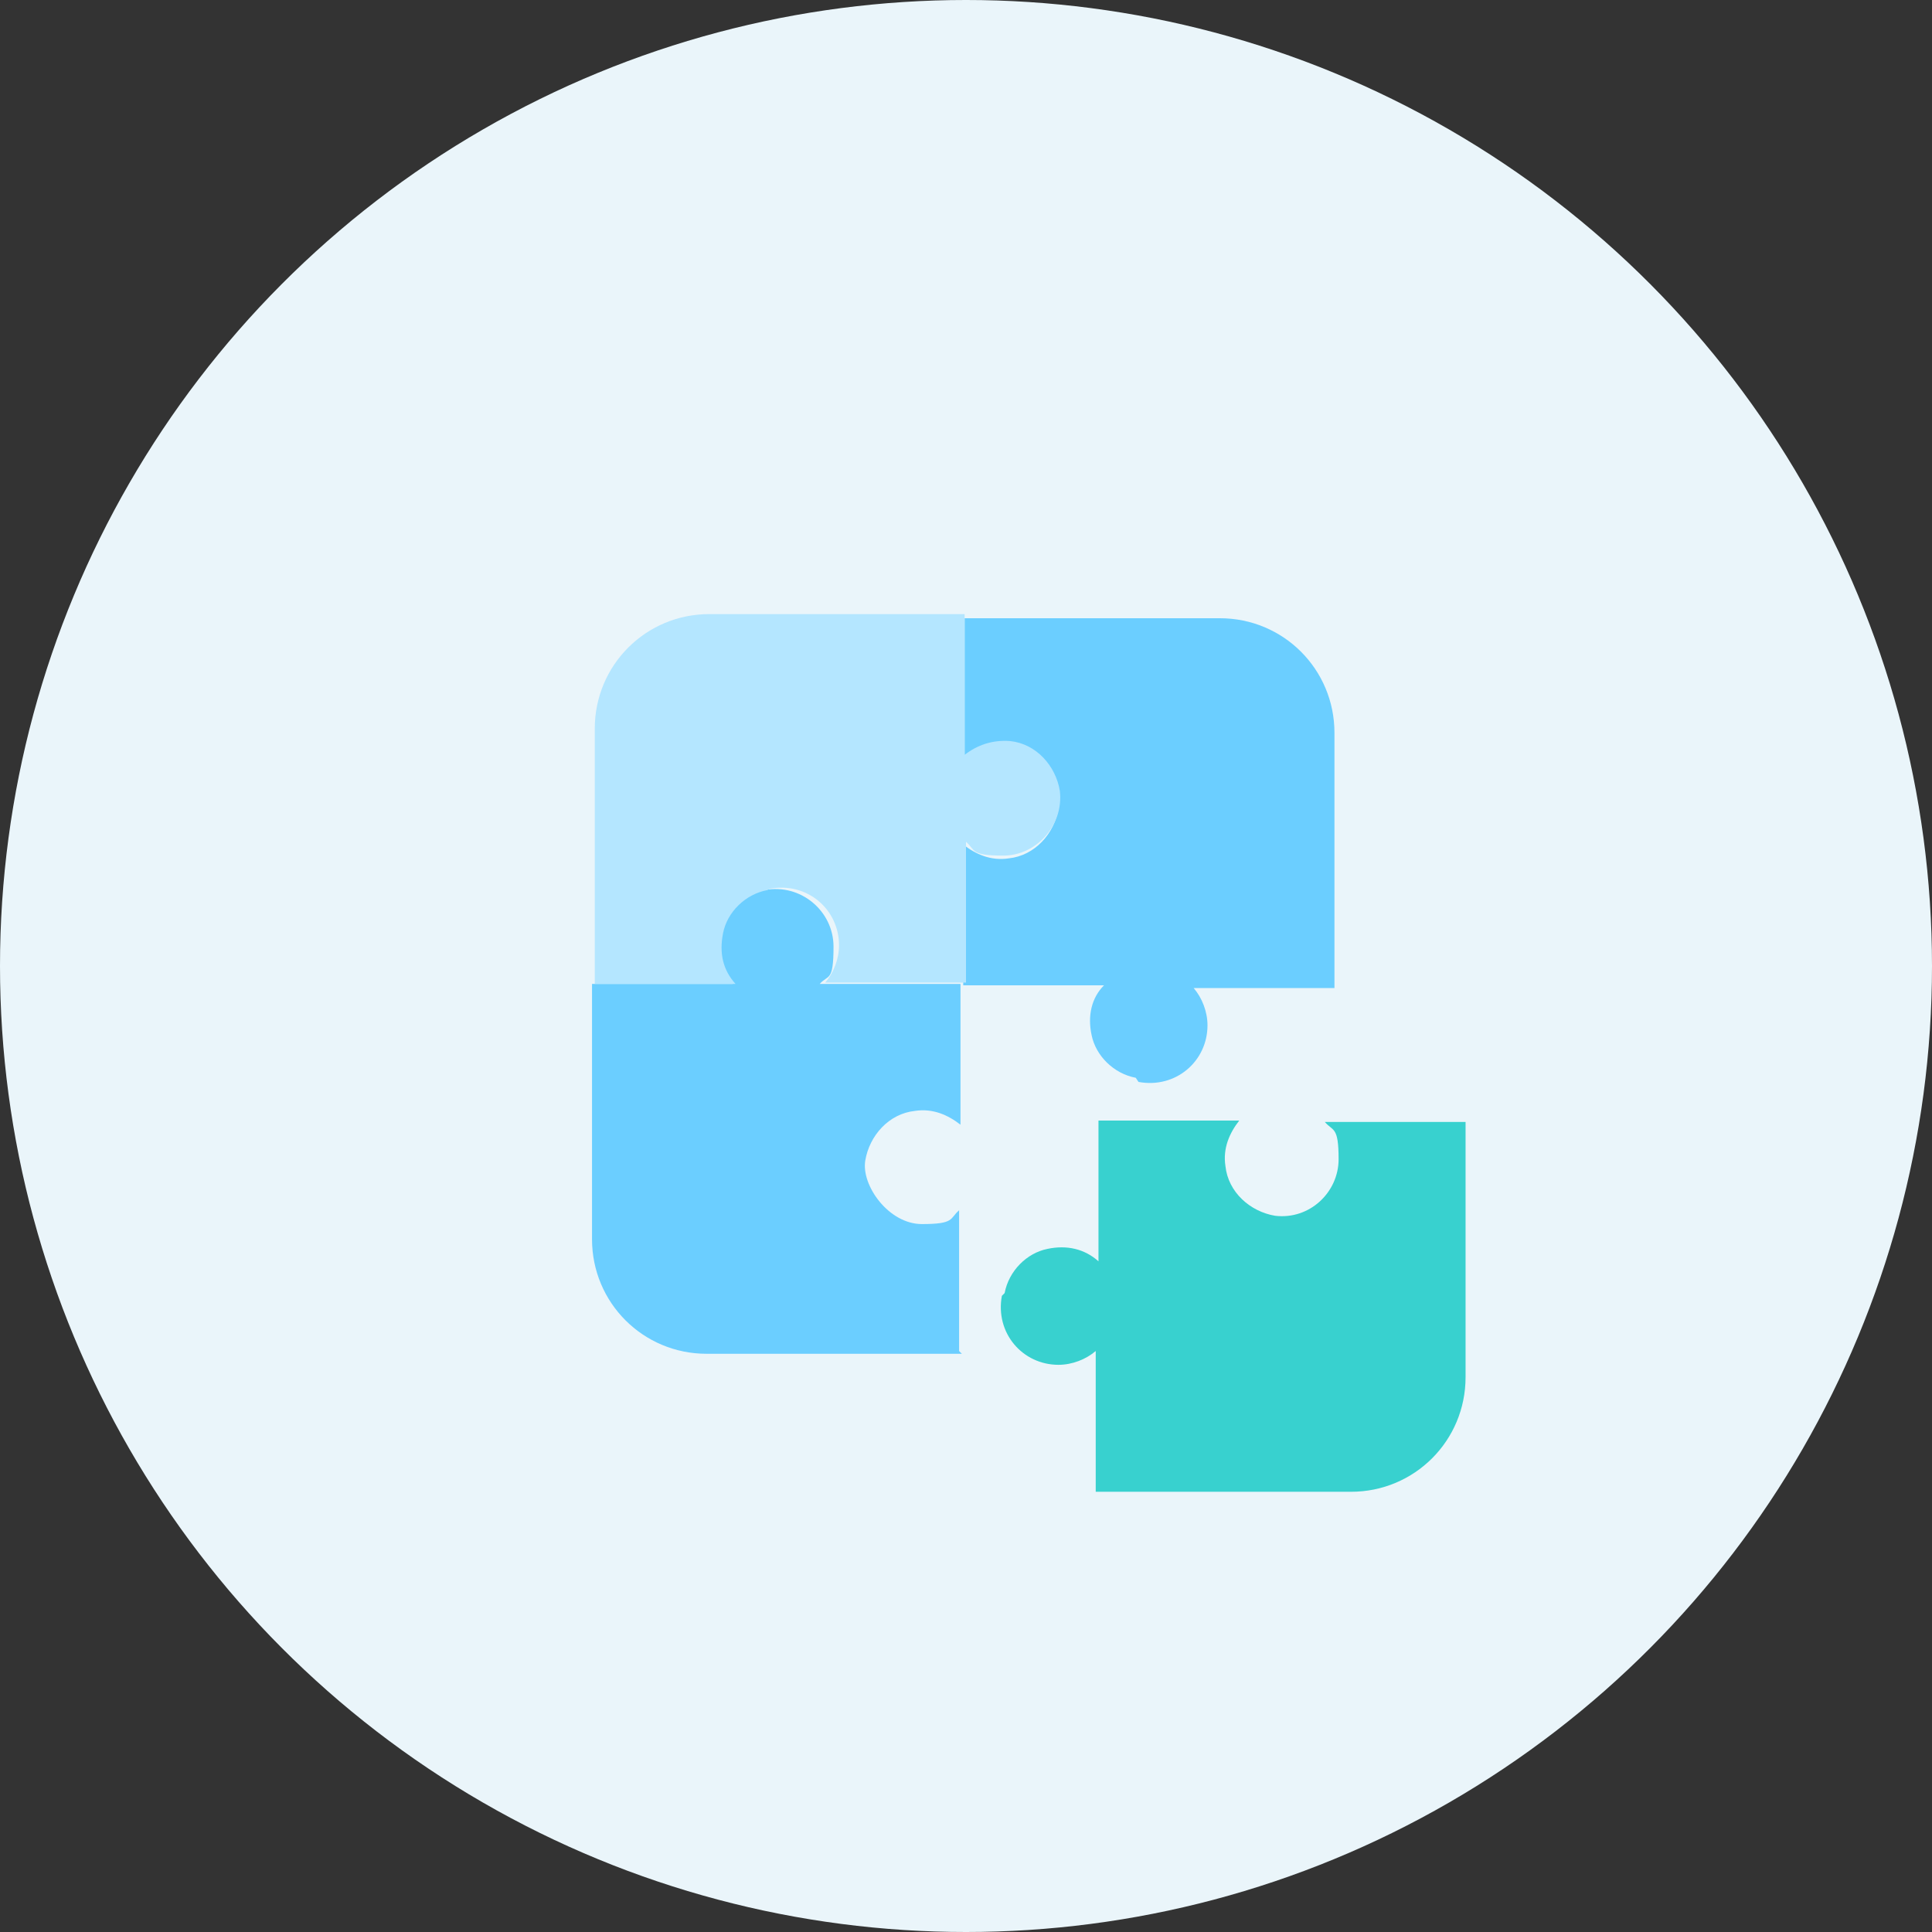
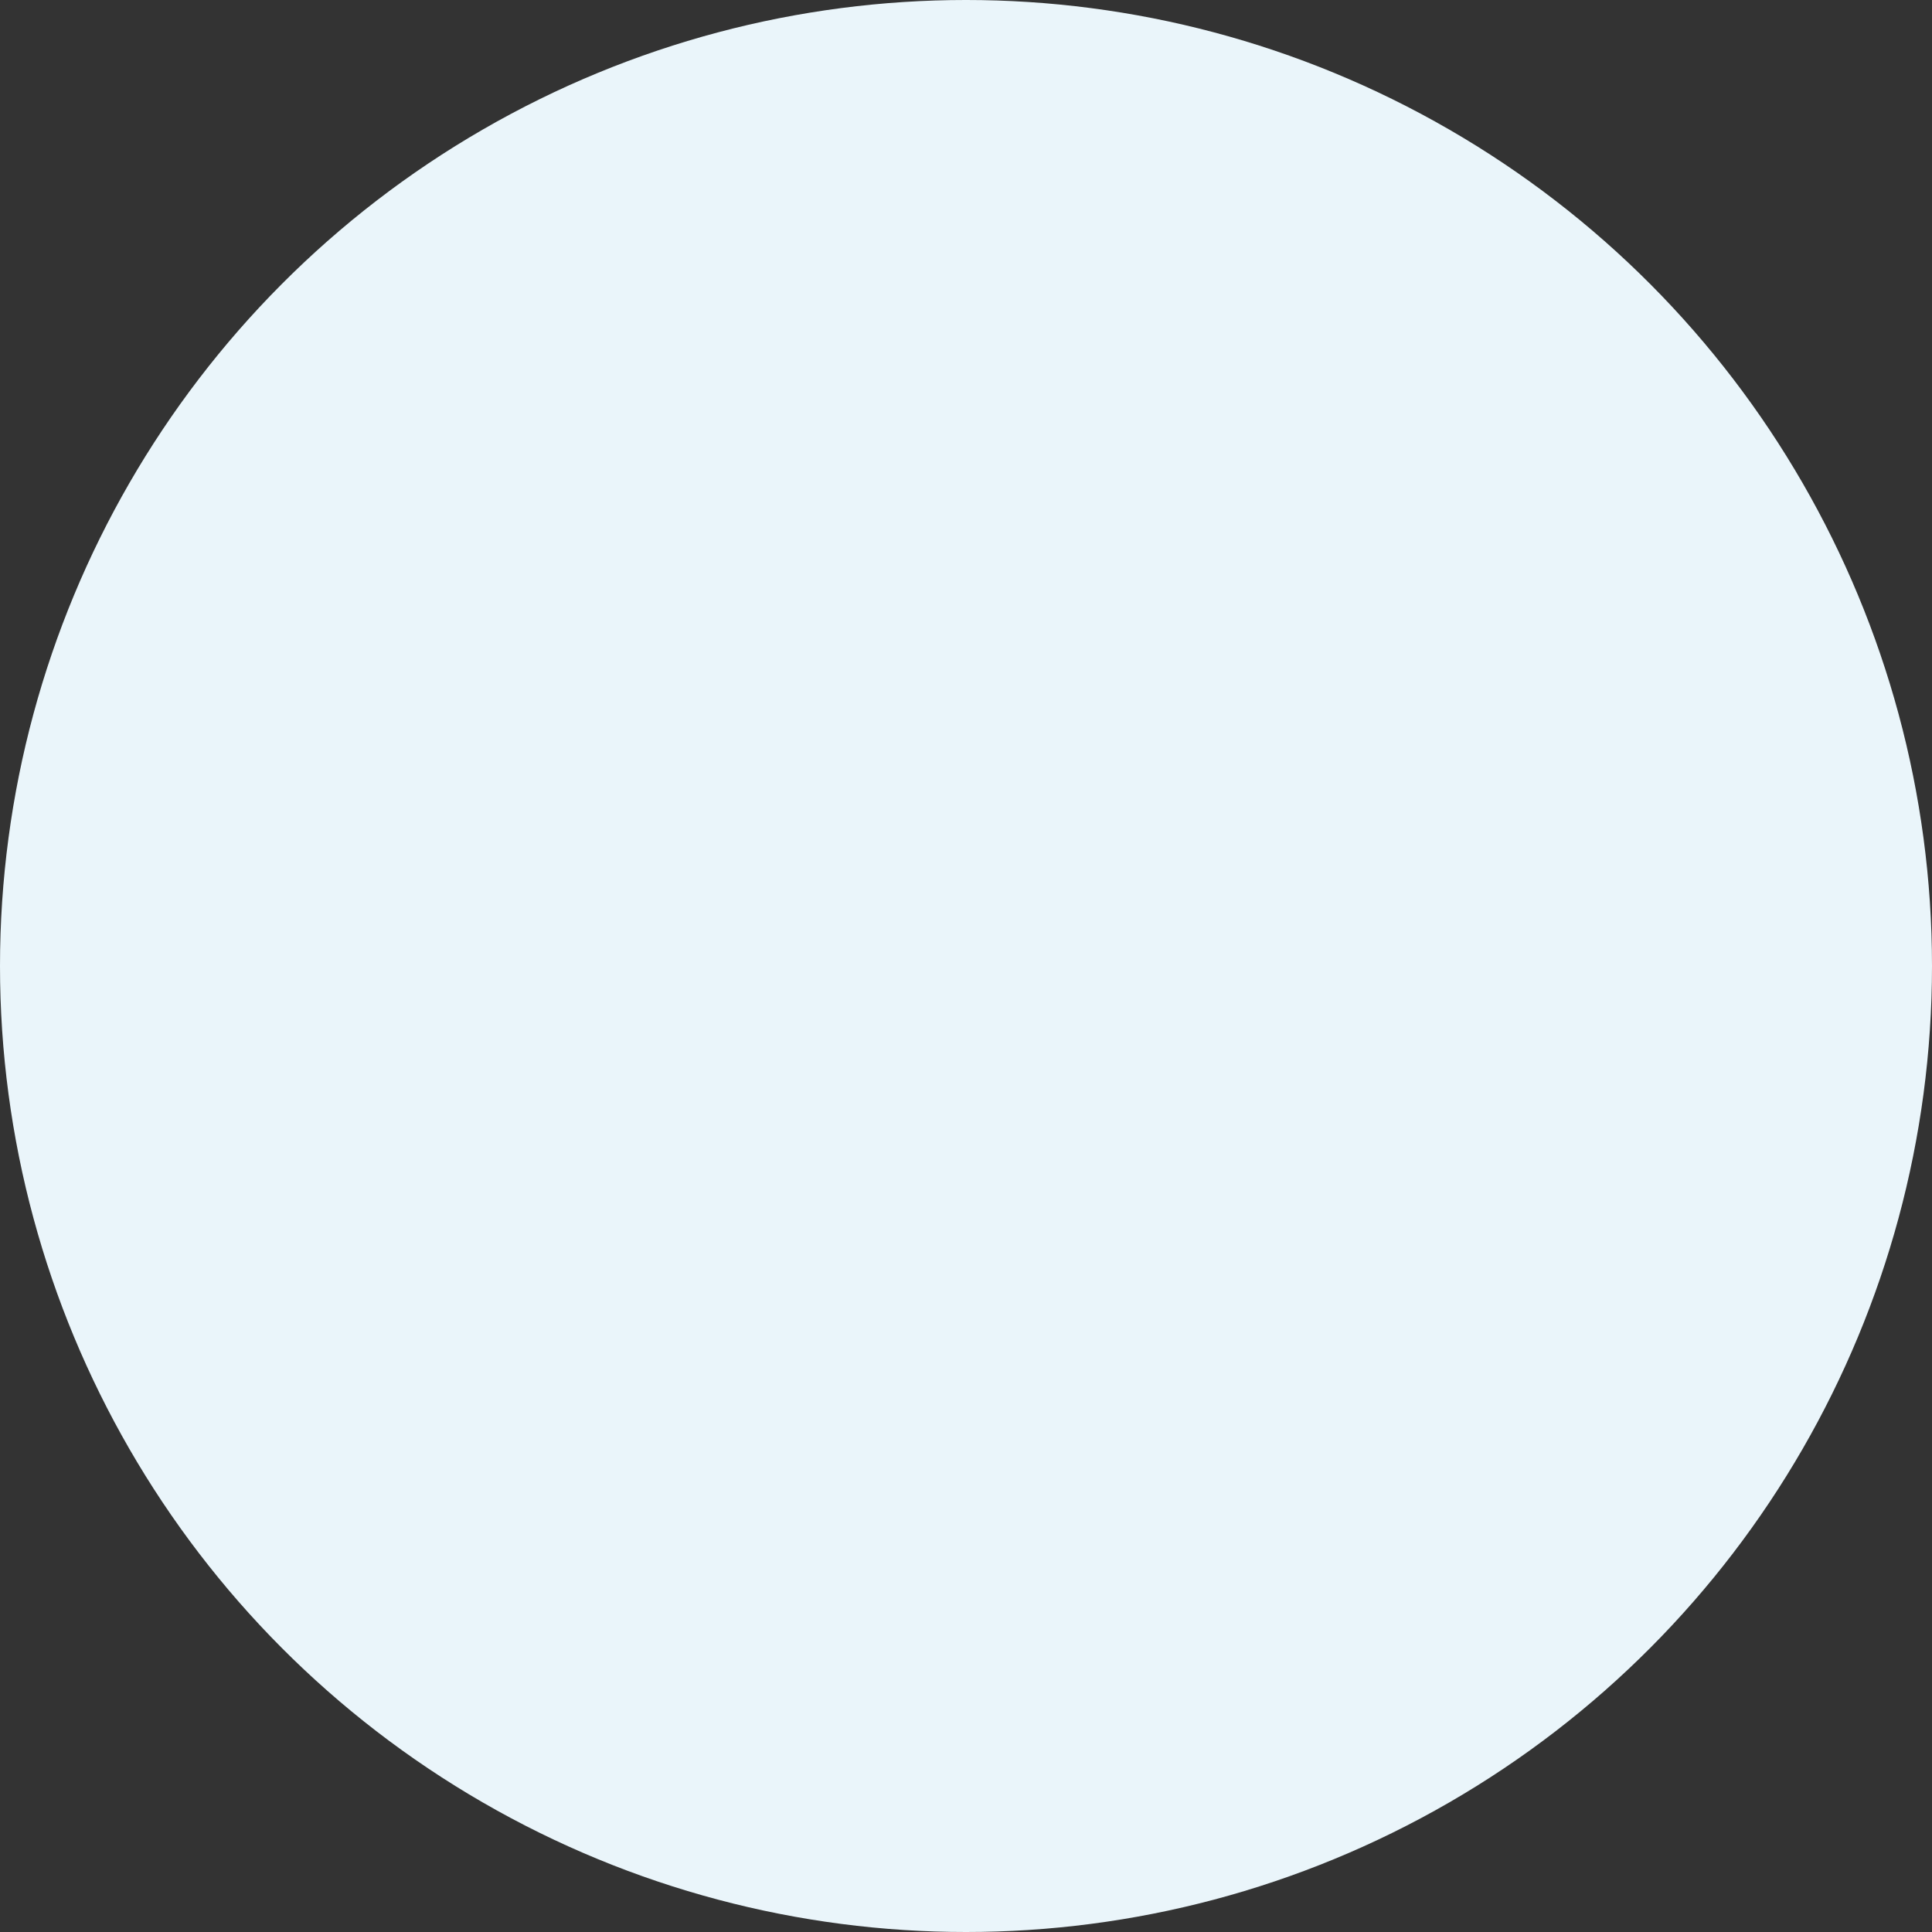
<svg xmlns="http://www.w3.org/2000/svg" id="Layer_1" data-name="Layer 1" viewBox="0 0 140 140">
  <rect x="0" y="0" width="140" height="140" fill="#333333" stroke="none" />
  <defs>
    <style>
      .cls-1 {
        fill: #6bceff;
      }

      .cls-2 {
        fill: #38d1cf;
      }

      .cls-3 {
        fill: #b4e6ff;
      }

      .cls-4 {
        fill: #eaf5fa;
      }
    </style>
  </defs>
  <circle class="cls-4" cx="70" cy="70" r="70" />
  <g>
-     <path class="cls-2" d="M72.8,93.7c.3-1.6,1.6-2.9,3.1-3.2,1.4-.3,2.7,0,3.7.9v-10.2h10.2c-.7.9-1.2,2-1,3.3.2,1.9,1.8,3.3,3.6,3.6,2.5.3,4.6-1.7,4.6-4.1s-.4-2-1-2.7h10.2v18.5c0,4.6-3.7,8.3-8.3,8.3h-18.5v-10.2c-.7.6-1.7,1-2.7,1-2.6,0-4.6-2.3-4.1-5Z" />
    <g>
-       <path class="cls-1" d="M82.3,78.1c-1.6-.3-2.9-1.6-3.2-3.1-.3-1.4,0-2.7.9-3.6h-10.2v-10.2c.9.7,2,1.2,3.3,1,1.9-.2,3.3-1.8,3.6-3.6.3-2.5-1.7-4.6-4.1-4.6s-2,.4-2.7,1v-10.2h18.5c4.6,0,8.3,3.7,8.3,8.3v18.5h-10.2c.6.7,1,1.7,1,2.7,0,2.6-2.3,4.6-5,4.1Z" />
-       <path class="cls-1" d="M69.7,98.1h-18.5c-4.6,0-8.3-3.7-8.3-8.3v-18.5h10.2c-.8-.9-1.2-2.3-.9-3.7s1.6-2.8,3.2-3.1c2.6-.5,5,1.5,5,4.1s-.4,2-1,2.7h10.2v10.2c-.9-.7-2-1.2-3.3-1-1.9.2-3.3,1.8-3.6,3.6s1.7,4.6,4.1,4.6,2-.4,2.7-1v10.2Z" />
-       <path class="cls-3" d="M55.6,64.5c-1.6.3-2.9,1.6-3.2,3.1s0,2.7.9,3.7h-10.2v-18.5c0-4.6,3.7-8.3,8.3-8.3h18.5v10.2c.9-.7,2-1.1,3.3-1,1.9.2,3.3,1.8,3.6,3.6.3,2.5-1.7,4.7-4.1,4.7s-2-.4-2.7-1v10.2h-10.2c.6-.7,1-1.7,1-2.7,0-2.6-2.3-4.6-5-4.1Z" />
-     </g>
+       </g>
  </g>
</svg>